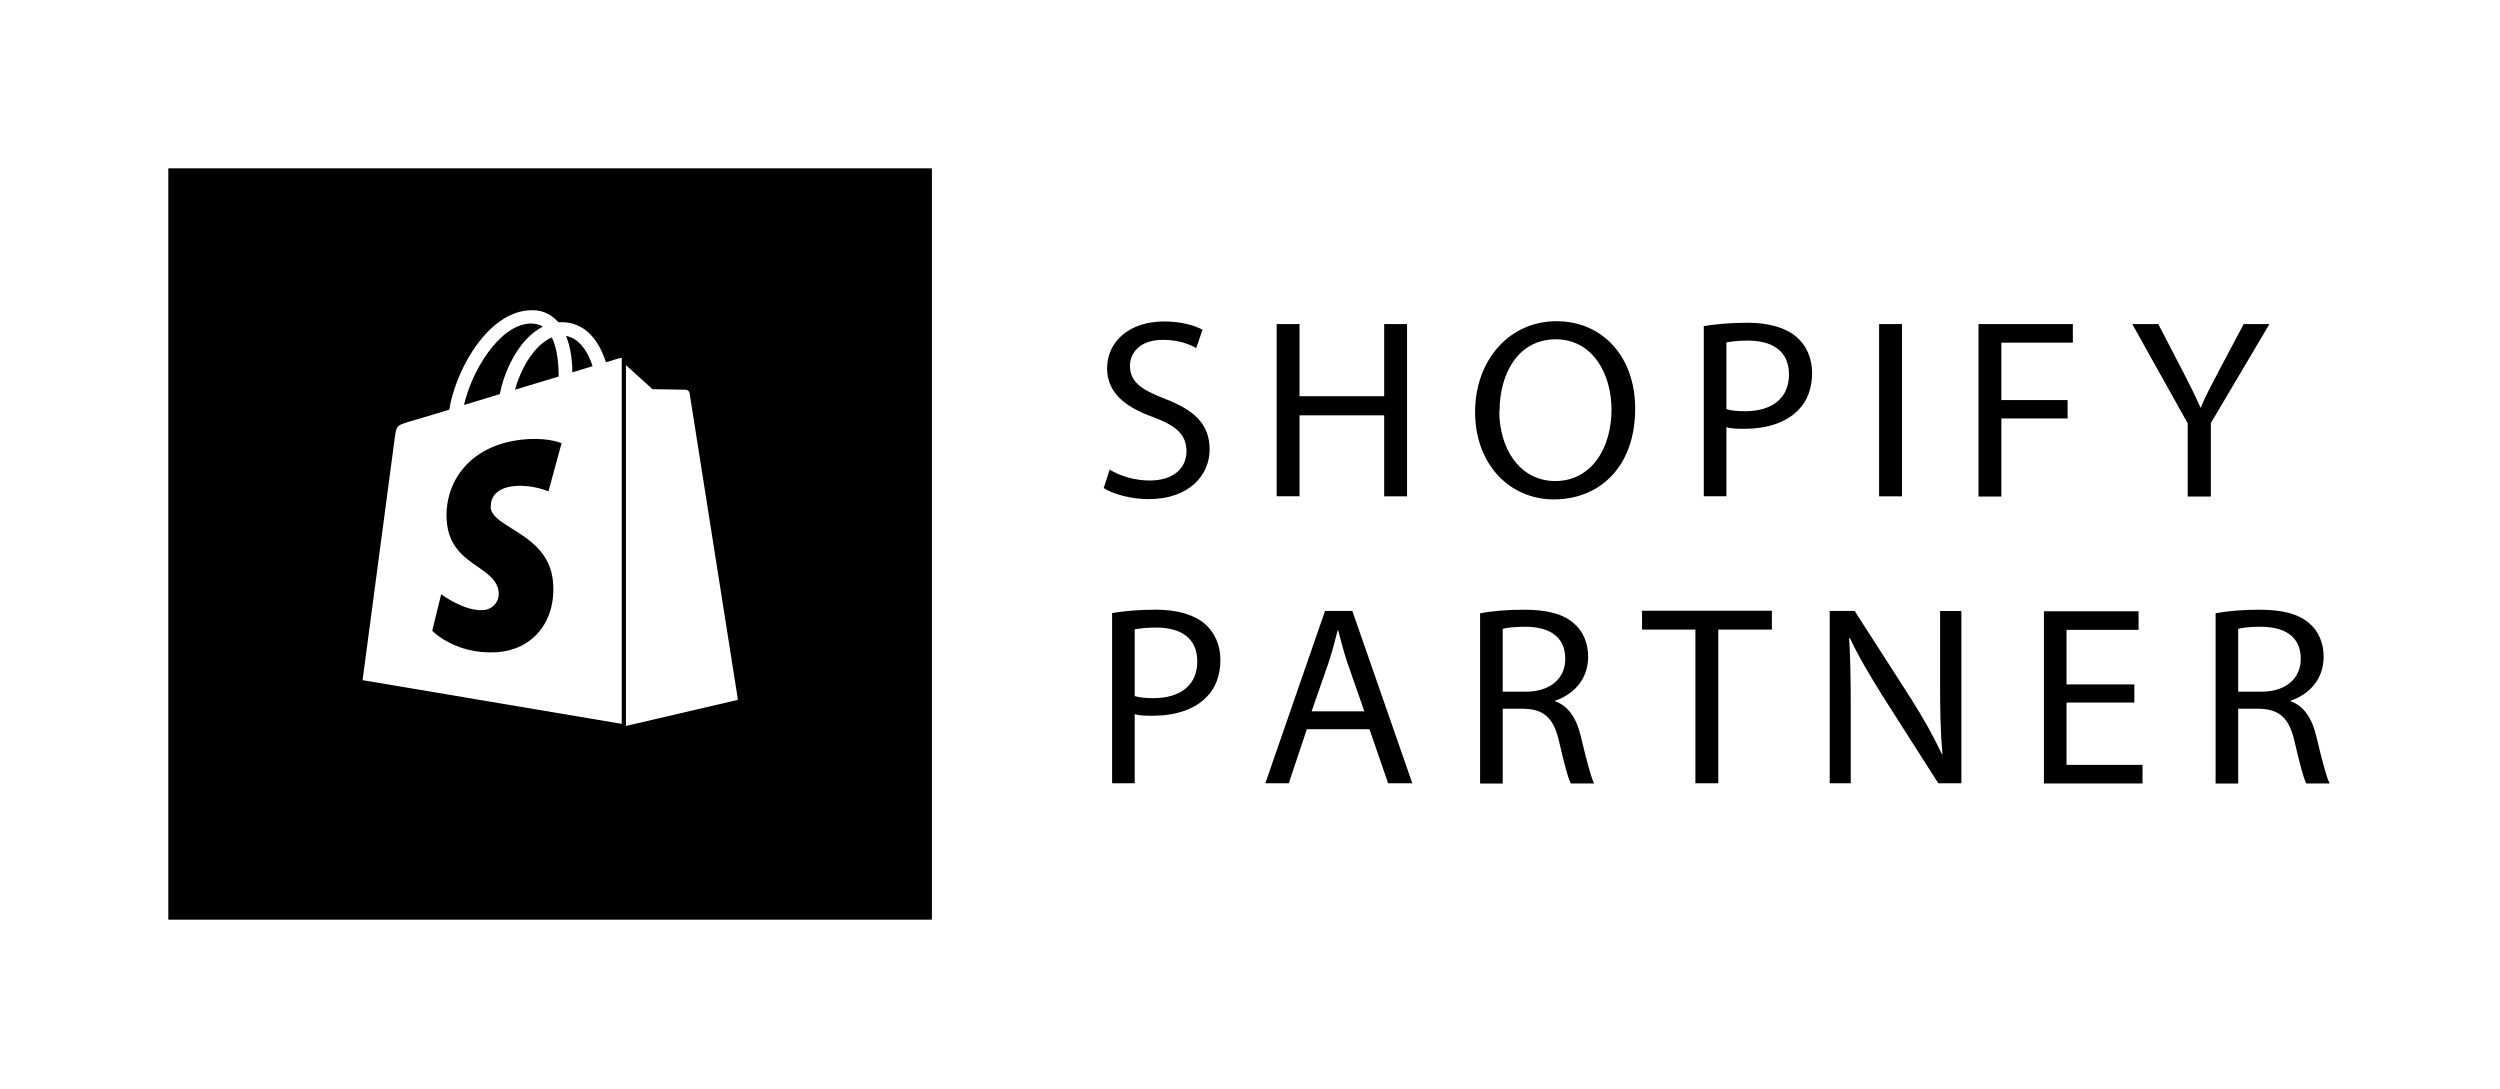
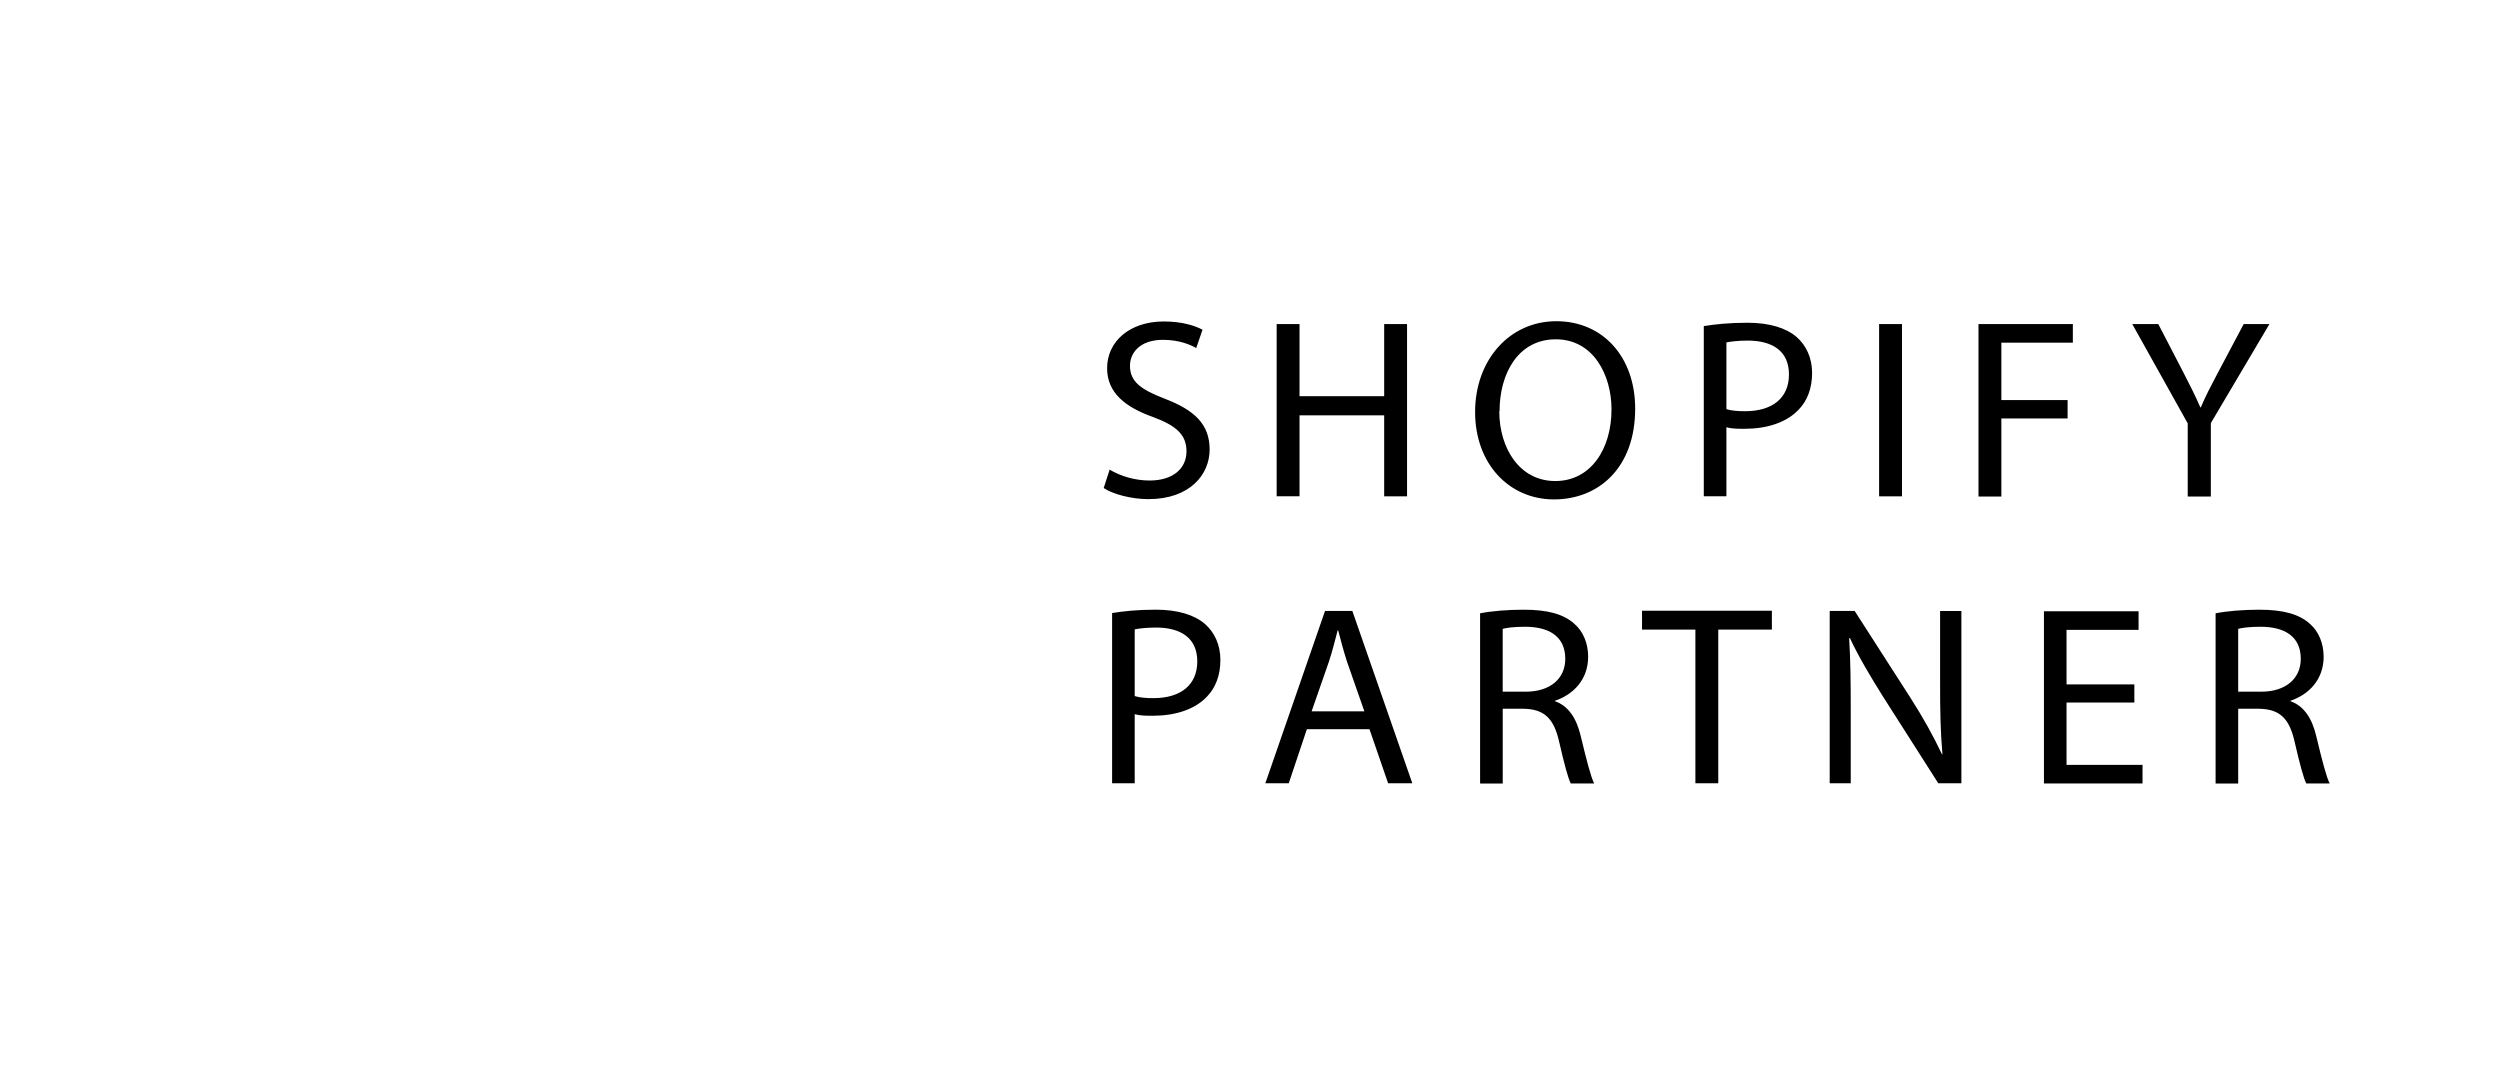
<svg xmlns="http://www.w3.org/2000/svg" width="101" height="44" viewBox="0 0 101 44" fill="none">
  <path d="M44.812 18.964C45.308 19.257 45.872 19.412 46.448 19.413C47.382 19.413 47.934 18.933 47.934 18.233C47.934 17.584 47.552 17.208 46.596 16.853C45.439 16.445 44.727 15.85 44.727 14.878C44.727 13.791 45.64 12.987 47.021 12.987C47.743 12.987 48.274 13.154 48.582 13.321L48.327 14.063C48.104 13.927 47.627 13.729 46.989 13.729C46.012 13.729 45.651 14.293 45.651 14.774C45.651 15.421 46.086 15.734 47.063 16.111C48.263 16.571 48.869 17.145 48.869 18.159C48.869 19.173 48.072 20.165 46.394 20.165C45.714 20.165 44.961 19.967 44.589 19.716L44.833 18.964H44.812ZM52.501 13.091V16.007H55.921V13.091H56.845V20.051H55.921V16.78H52.501V20.05H51.577V13.091H52.501ZM66.061 16.508C66.061 18.901 64.585 20.176 62.78 20.176C60.975 20.176 59.594 18.745 59.594 16.644C59.594 14.544 60.985 12.977 62.875 12.977C64.765 12.977 66.061 14.429 66.061 16.508ZM60.571 16.613C60.571 18.107 61.389 19.434 62.833 19.434C64.277 19.434 65.105 18.128 65.105 16.54C65.105 15.15 64.373 13.708 62.855 13.708C61.335 13.708 60.582 15.088 60.582 16.613H60.571ZM68.833 13.174C69.279 13.102 69.853 13.039 70.596 13.039C71.488 13.039 72.157 13.248 72.582 13.614C72.964 13.948 73.209 14.45 73.209 15.066C73.209 15.683 73.017 16.195 72.656 16.56C72.168 17.072 71.382 17.323 70.49 17.323C70.214 17.323 69.959 17.323 69.747 17.26V20.05H68.833V13.174ZM69.746 16.529C69.948 16.592 70.203 16.613 70.501 16.613C71.605 16.613 72.274 16.08 72.274 15.129C72.274 14.178 71.604 13.76 70.607 13.76C70.203 13.76 69.906 13.802 69.747 13.833V16.54L69.746 16.529ZM76.84 13.091V20.051H75.916V13.091H76.84ZM79.931 13.091H83.743V13.844H80.855V16.164H83.531V16.905H80.855V20.061H79.931V13.091ZM88.384 20.061V17.104L86.143 13.091H87.194L88.192 15.014C88.458 15.536 88.681 15.964 88.893 16.456H88.915C89.105 15.996 89.35 15.536 89.626 15.014L90.646 13.091H91.686L89.318 17.093V20.061H88.384ZM44.929 24.767C45.375 24.694 45.949 24.631 46.692 24.631C47.584 24.631 48.252 24.841 48.678 25.206C49.06 25.541 49.304 26.042 49.304 26.659C49.304 27.275 49.113 27.787 48.752 28.153C48.264 28.665 47.478 28.916 46.586 28.916C46.31 28.916 46.055 28.916 45.842 28.853V31.643H44.929V24.767ZM45.842 28.122C46.044 28.184 46.299 28.205 46.596 28.205C47.701 28.205 48.37 27.672 48.37 26.721C48.37 25.771 47.7 25.353 46.702 25.353C46.299 25.353 46.002 25.394 45.842 25.426V28.132V28.122ZM52.798 29.459L52.066 31.643H51.12L53.531 24.683H54.635L57.057 31.643H56.08L55.326 29.459H52.798ZM55.124 28.749L54.423 26.742C54.274 26.282 54.168 25.875 54.062 25.467H54.041C53.935 25.875 53.828 26.303 53.691 26.721L52.989 28.738H55.125V28.748L55.124 28.749ZM59.796 24.778C60.263 24.684 60.922 24.632 61.559 24.632C62.525 24.632 63.173 24.809 63.609 25.206C63.959 25.509 64.161 25.99 64.161 26.533C64.161 27.453 63.566 28.059 62.823 28.31V28.33C63.364 28.519 63.693 29.02 63.863 29.741C64.097 30.713 64.267 31.381 64.405 31.653H63.46C63.354 31.455 63.194 30.859 62.993 29.981C62.78 29.031 62.398 28.654 61.57 28.634H60.71V31.654H59.796V24.778ZM60.709 27.944H61.644C62.621 27.944 63.237 27.421 63.237 26.617C63.237 25.707 62.578 25.321 61.612 25.321C61.166 25.321 60.858 25.363 60.709 25.405V27.944ZM68.494 25.436H66.338V24.673H71.584V25.436H69.418V31.643H68.494V25.436ZM73.92 31.643V24.683H74.929L77.191 28.205C77.711 29.02 78.115 29.752 78.455 30.472H78.475C78.391 29.532 78.38 28.686 78.38 27.599V24.684H79.24V31.643H78.306L76.054 28.111C75.566 27.327 75.088 26.533 74.738 25.781H74.706C74.759 26.669 74.77 27.515 74.77 28.665V31.643H73.91H73.92ZM86.228 28.383H83.488V30.901H86.558V31.653H82.575V24.694H86.398V25.447H83.488V27.651H86.228V28.393V28.383ZM89.51 24.778C89.977 24.684 90.636 24.632 91.273 24.632C92.239 24.632 92.887 24.809 93.323 25.206C93.673 25.509 93.875 25.99 93.875 26.533C93.875 27.453 93.28 28.059 92.537 28.31V28.33C93.078 28.519 93.407 29.02 93.577 29.741C93.811 30.713 93.981 31.381 94.119 31.653H93.174C93.068 31.455 92.908 30.859 92.706 29.981C92.494 29.031 92.112 28.654 91.283 28.634H90.423V31.654H89.51V24.778ZM90.423 27.944H91.358C92.335 27.944 92.951 27.421 92.951 26.617C92.951 25.707 92.292 25.321 91.326 25.321C90.88 25.321 90.572 25.363 90.423 25.405V27.944Z" fill="black" />
-   <path fill-rule="evenodd" clip-rule="evenodd" d="M37.65 6.8H6.8V37.155H37.65V6.8ZM23.123 15.044C23.123 14.636 23.07 14.062 22.868 13.571C23.494 13.686 23.813 14.386 23.94 14.793C23.696 14.866 23.42 14.95 23.123 15.044ZM19.82 20.488C19.841 20.831 20.22 21.068 20.68 21.354C21.383 21.792 22.27 22.345 22.347 23.571C22.454 25.169 21.477 26.256 20.075 26.35C18.386 26.454 17.462 25.483 17.462 25.483L17.823 24.009C17.823 24.009 18.758 24.699 19.501 24.647C19.589 24.646 19.677 24.627 19.758 24.591C19.838 24.556 19.911 24.504 19.972 24.44C20.032 24.375 20.079 24.299 20.11 24.216C20.14 24.134 20.153 24.045 20.149 23.957C20.117 23.463 19.733 23.197 19.302 22.898C18.75 22.515 18.118 22.076 18.047 21.031C17.94 19.464 19.002 17.886 21.327 17.74C22.22 17.688 22.687 17.907 22.687 17.907L22.157 19.851C22.157 19.851 21.562 19.589 20.861 19.631C19.831 19.694 19.82 20.331 19.831 20.488H19.82ZM21.434 13.069C21.625 13.069 21.795 13.111 21.934 13.194C21.692 13.322 21.473 13.488 21.285 13.686C20.755 14.239 20.351 15.096 20.192 15.922C19.865 16.024 19.538 16.122 19.225 16.216L18.747 16.361C19.034 15.055 20.149 13.111 21.434 13.069ZM21.987 15.387C21.604 15.501 21.206 15.62 20.808 15.744C20.978 15.107 21.307 14.48 21.7 14.062C21.848 13.905 22.05 13.738 22.294 13.633C22.528 14.103 22.57 14.762 22.57 15.211L21.987 15.387ZM24.992 14.48C24.992 14.48 24.8 14.542 24.482 14.636C24.416 14.435 24.334 14.239 24.238 14.051C23.877 13.372 23.346 13.017 22.698 13.017H22.56L22.496 12.954C22.36 12.808 22.193 12.695 22.007 12.623C21.821 12.55 21.622 12.521 21.423 12.536C20.595 12.557 19.767 13.142 19.087 14.187C18.609 14.919 18.259 15.838 18.153 16.549C17.609 16.717 17.064 16.881 16.517 17.039C16.039 17.186 16.018 17.196 15.954 17.646C15.912 17.98 14.648 27.479 14.648 27.479L25.119 29.244V14.459C25.119 14.459 25.024 14.469 24.992 14.479V14.48ZM29.812 28.273L25.289 29.328V14.751C25.586 15.023 26.361 15.723 26.361 15.723L27.699 15.744C27.763 15.744 27.849 15.796 27.859 15.88C27.869 15.963 29.813 28.273 29.813 28.273H29.812Z" fill="black" />
</svg>